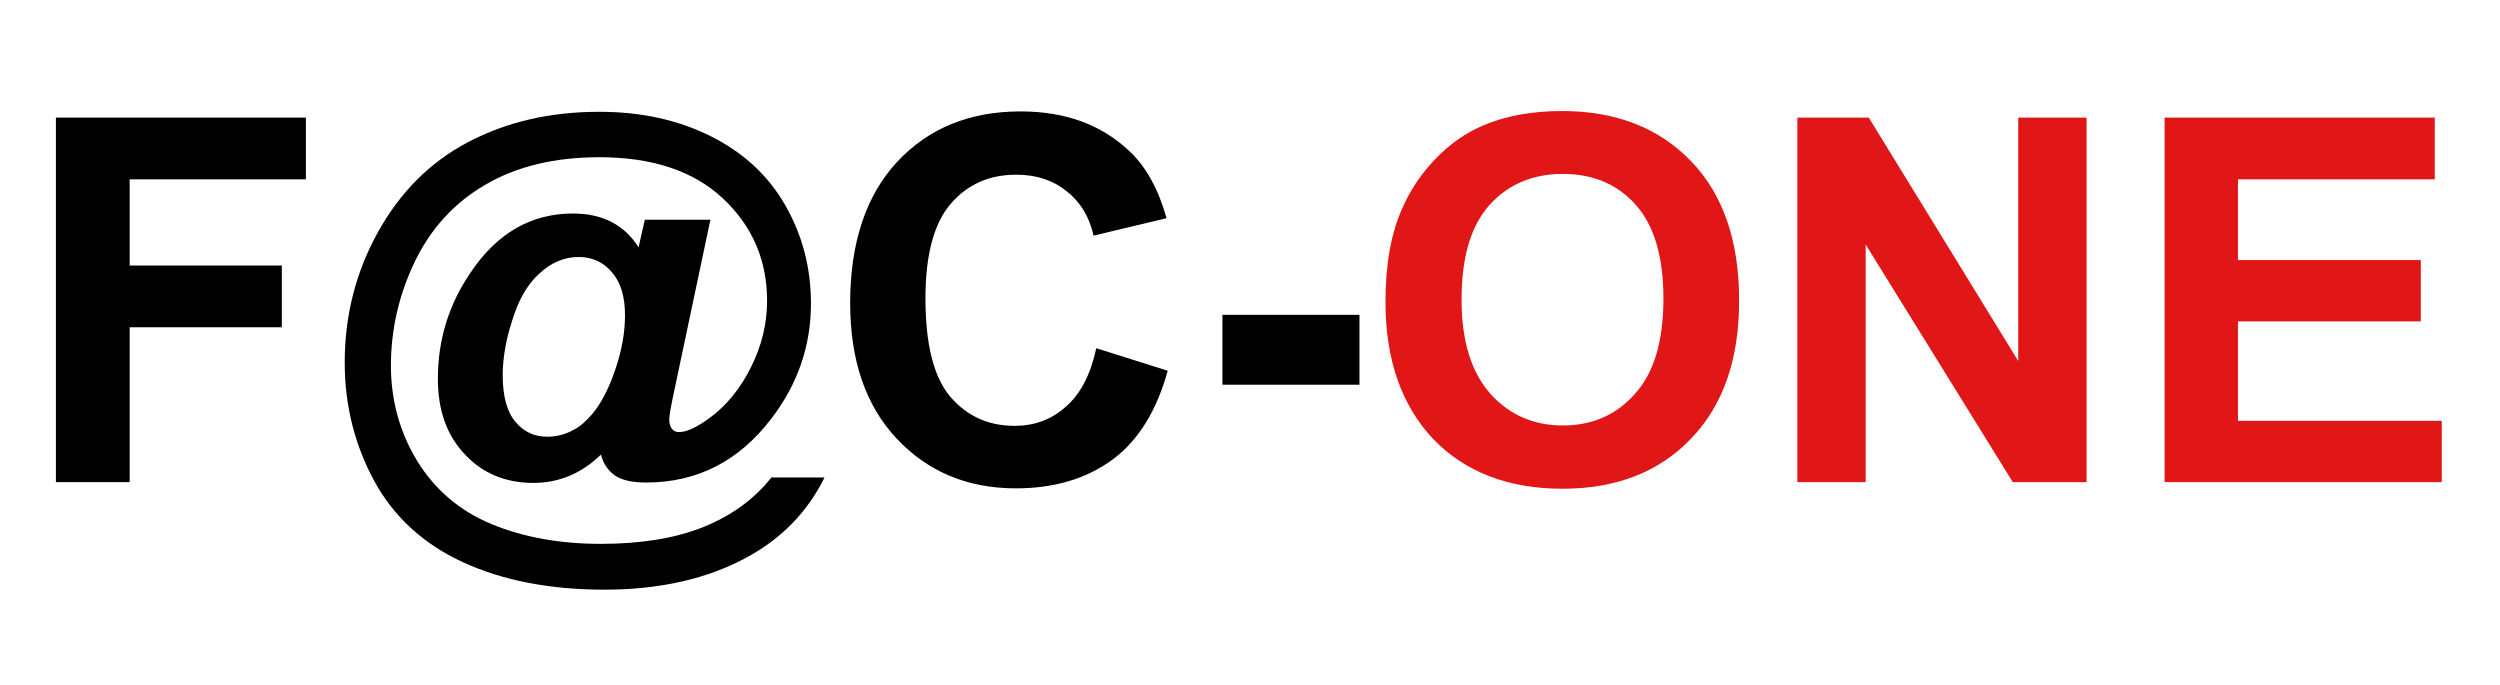
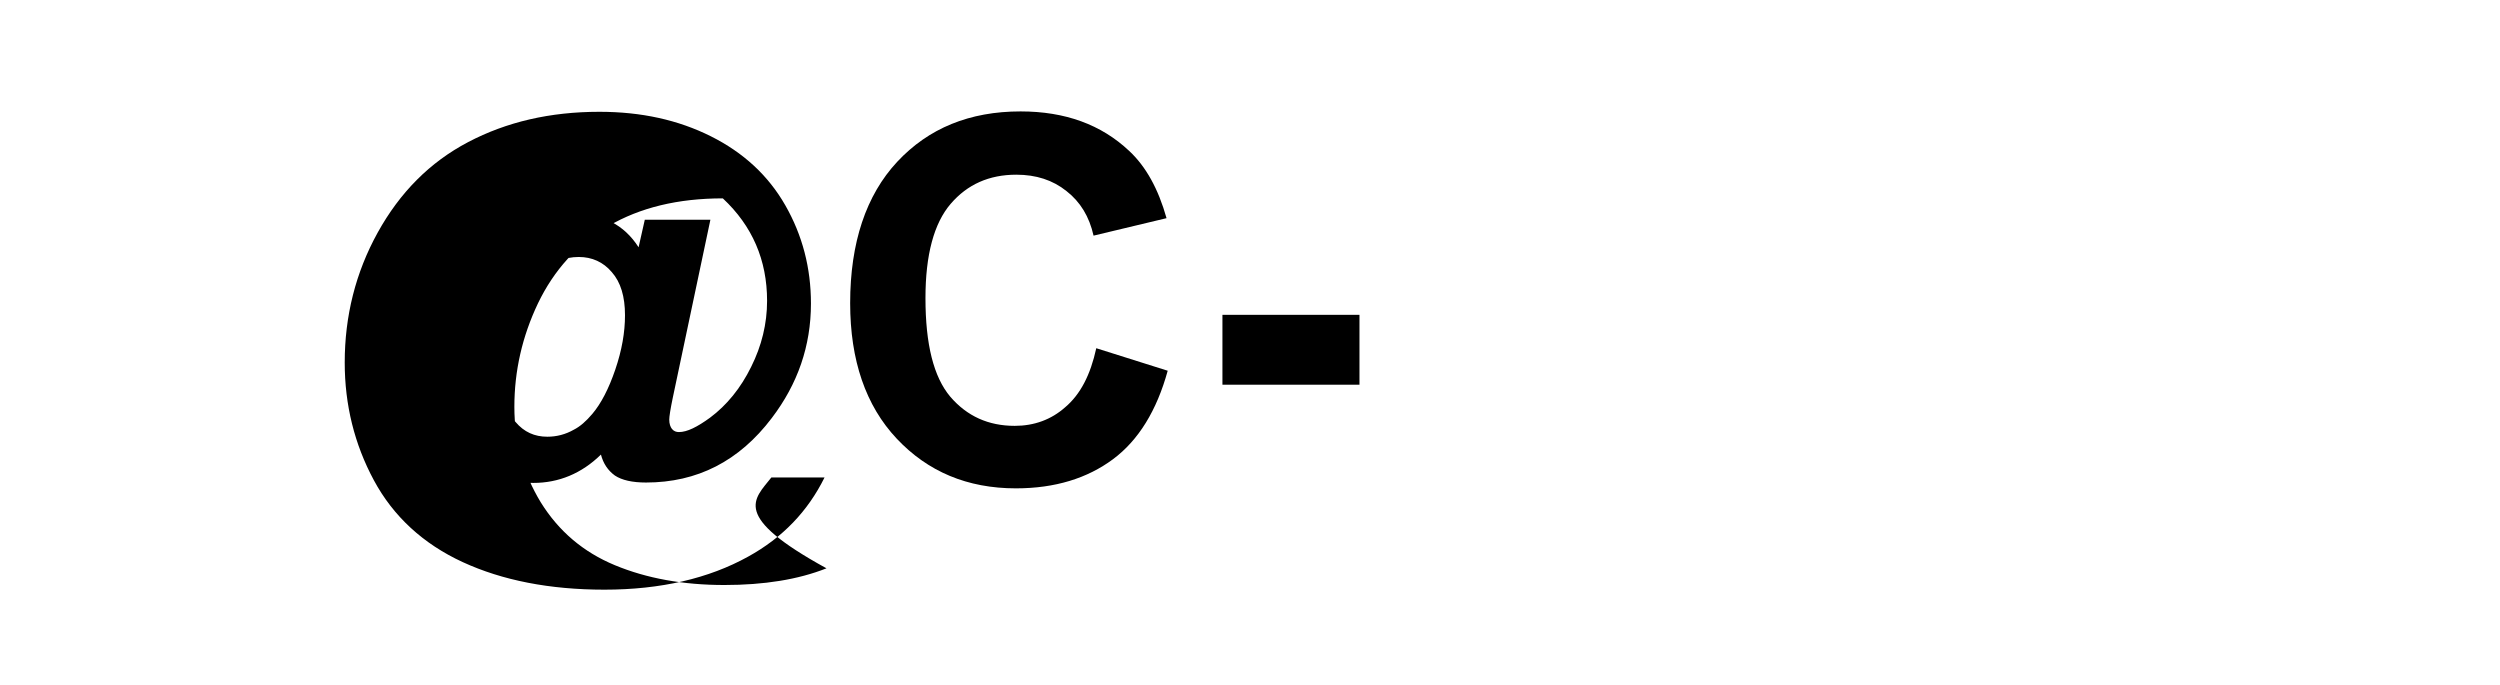
<svg xmlns="http://www.w3.org/2000/svg" version="1.1" id="Calque_1" x="0px" y="0px" viewBox="0 0 644 176.5" style="enable-background:new 0 0 644 176.5;" xml:space="preserve">
  <style type="text/css">
	.st0{fill:#E11617;}
</style>
  <g>
    <g>
      <g>
-         <path d="M14.4,124.2V30.3h64.4v15.9H33.4v22.2h39.2v15.9H33.4v39.9H14.4z" />
-         <path d="M198.7,123h13.7c-4.3,8.7-10.8,15.5-19.7,20.4c-10.1,5.6-22.5,8.5-37,8.5c-14.1,0-26.3-2.4-36.5-7.1     c-10.2-4.7-17.9-11.8-22.9-21.1c-5-9.3-7.5-19.4-7.5-30.3c0-12,2.8-23.2,8.5-33.5c5.7-10.3,13.4-18.1,23.3-23.3     s21.1-7.8,33.8-7.8c10.8,0,20.3,2.1,28.7,6.3c8.4,4.2,14.8,10.1,19.2,17.8c4.4,7.7,6.6,16.1,6.6,25.3c0,10.9-3.4,20.7-10.1,29.5     c-8.4,11.1-19.2,16.6-32.4,16.6c-3.5,0-6.2-0.6-8-1.8c-1.8-1.3-3-3.1-3.6-5.4c-5,4.9-10.9,7.3-17.4,7.3c-7.1,0-13-2.4-17.6-7.3     c-4.7-4.9-7-11.4-7-19.5c0-10.1,2.8-19.2,8.5-27.5c6.8-10.1,15.6-15.1,26.3-15.1c7.6,0,13.2,2.9,16.9,8.7l1.6-7.1H183l-9.7,45.9     c-0.6,2.9-0.9,4.8-0.9,5.6c0,1.1,0.3,1.9,0.7,2.4c0.5,0.6,1.1,0.8,1.8,0.8c2.1,0,4.7-1.3,8-3.7c4.3-3.2,7.9-7.6,10.6-13.1     c2.7-5.4,4.1-11.1,4.1-17c0-10.5-3.8-19.3-11.4-26.4c-7.6-7.1-18.2-10.6-31.8-10.6c-11.6,0-21.4,2.4-29.4,7.1     c-8.1,4.7-14.1,11.4-18.2,19.9c-4.1,8.6-6.1,17.5-6.1,26.7c0,9,2.3,17.2,6.8,24.6c4.6,7.4,10.9,12.8,19.1,16.2     c8.2,3.4,17.6,5.1,28.2,5.1c10.2,0,19-1.4,26.3-4.3C188.3,132.9,194.2,128.7,198.7,123z M129.5,96.7c0,5.4,1.1,9.4,3.3,12     c2.2,2.6,4.9,3.8,8.2,3.8c2.4,0,4.7-0.6,6.8-1.8c1.6-0.8,3.2-2.2,4.8-4.1c2.2-2.6,4.2-6.4,5.9-11.4c1.7-5,2.5-9.6,2.5-14     c0-4.8-1.1-8.5-3.4-11.1c-2.2-2.6-5.1-3.9-8.5-3.9c-3.7,0-7.1,1.4-10.2,4.3c-3.1,2.8-5.4,6.9-7,12.2     C130.2,87.9,129.5,92.6,129.5,96.7z" />
+         <path d="M198.7,123h13.7c-4.3,8.7-10.8,15.5-19.7,20.4c-10.1,5.6-22.5,8.5-37,8.5c-14.1,0-26.3-2.4-36.5-7.1     c-10.2-4.7-17.9-11.8-22.9-21.1c-5-9.3-7.5-19.4-7.5-30.3c0-12,2.8-23.2,8.5-33.5c5.7-10.3,13.4-18.1,23.3-23.3     s21.1-7.8,33.8-7.8c10.8,0,20.3,2.1,28.7,6.3c8.4,4.2,14.8,10.1,19.2,17.8c4.4,7.7,6.6,16.1,6.6,25.3c0,10.9-3.4,20.7-10.1,29.5     c-8.4,11.1-19.2,16.6-32.4,16.6c-3.5,0-6.2-0.6-8-1.8c-1.8-1.3-3-3.1-3.6-5.4c-5,4.9-10.9,7.3-17.4,7.3c-7.1,0-13-2.4-17.6-7.3     c-4.7-4.9-7-11.4-7-19.5c0-10.1,2.8-19.2,8.5-27.5c6.8-10.1,15.6-15.1,26.3-15.1c7.6,0,13.2,2.9,16.9,8.7l1.6-7.1H183l-9.7,45.9     c-0.6,2.9-0.9,4.8-0.9,5.6c0,1.1,0.3,1.9,0.7,2.4c0.5,0.6,1.1,0.8,1.8,0.8c2.1,0,4.7-1.3,8-3.7c4.3-3.2,7.9-7.6,10.6-13.1     c2.7-5.4,4.1-11.1,4.1-17c0-10.5-3.8-19.3-11.4-26.4c-11.6,0-21.4,2.4-29.4,7.1     c-8.1,4.7-14.1,11.4-18.2,19.9c-4.1,8.6-6.1,17.5-6.1,26.7c0,9,2.3,17.2,6.8,24.6c4.6,7.4,10.9,12.8,19.1,16.2     c8.2,3.4,17.6,5.1,28.2,5.1c10.2,0,19-1.4,26.3-4.3C188.3,132.9,194.2,128.7,198.7,123z M129.5,96.7c0,5.4,1.1,9.4,3.3,12     c2.2,2.6,4.9,3.8,8.2,3.8c2.4,0,4.7-0.6,6.8-1.8c1.6-0.8,3.2-2.2,4.8-4.1c2.2-2.6,4.2-6.4,5.9-11.4c1.7-5,2.5-9.6,2.5-14     c0-4.8-1.1-8.5-3.4-11.1c-2.2-2.6-5.1-3.9-8.5-3.9c-3.7,0-7.1,1.4-10.2,4.3c-3.1,2.8-5.4,6.9-7,12.2     C130.2,87.9,129.5,92.6,129.5,96.7z" />
        <path d="M282.4,89.7l18.4,5.8c-2.8,10.2-7.5,17.9-14.1,22.8s-14.9,7.5-25,7.5c-12.5,0-22.7-4.3-30.7-12.8s-12-20.2-12-34.9     c0-15.6,4.1-27.8,12.1-36.4c8.1-8.7,18.7-13,31.8-13c11.5,0,20.8,3.4,28,10.2c4.3,4,7.5,9.8,9.6,17.3l-18.8,4.5     c-1.1-4.9-3.4-8.7-7-11.5c-3.5-2.8-7.8-4.2-12.9-4.2c-7,0-12.6,2.5-16.9,7.5s-6.5,13.1-6.5,24.3c0,11.9,2.1,20.3,6.4,25.4     c4.3,5,9.8,7.5,16.6,7.5c5,0,9.4-1.6,13-4.8C278.3,101.6,280.9,96.6,282.4,89.7z" />
        <path d="M314.9,99.1v-18h35.3v18H314.9z" />
-         <path class="st0" d="M356.9,77.8c0-9.6,1.4-17.6,4.3-24.1c2.1-4.8,5-9.1,8.7-12.9c3.7-3.8,7.7-6.6,12.2-8.5     c5.9-2.5,12.6-3.7,20.3-3.7c13.8,0,24.9,4.3,33.2,12.9S448,62.1,448,77.4c0,15.2-4.1,27-12.4,35.6c-8.2,8.6-19.3,12.9-33.1,12.9     c-14,0-25.1-4.3-33.3-12.8C361.1,104.5,356.9,92.8,356.9,77.8z M376.5,77.2c0,10.6,2.5,18.7,7.4,24.2c4.9,5.5,11.2,8.2,18.7,8.2     c7.5,0,13.8-2.7,18.6-8.2c4.9-5.4,7.3-13.6,7.3-24.5c0-10.8-2.4-18.8-7.1-24.1c-4.7-5.3-11-8-18.8-8c-7.8,0-14.1,2.7-18.9,8     C378.8,58.3,376.5,66.4,376.5,77.2z" />
-         <path class="st0" d="M463,124.2V30.3h18.4L519.9,93V30.3h17.6v93.9h-19l-37.9-61.2v61.2L463,124.2L463,124.2z" />
-         <path class="st0" d="M557.6,124.2V30.3h69.6v15.9h-50.7V67h47.1v15.8h-47.1v25.6H629v15.8H557.6z" />
      </g>
    </g>
  </g>
</svg>